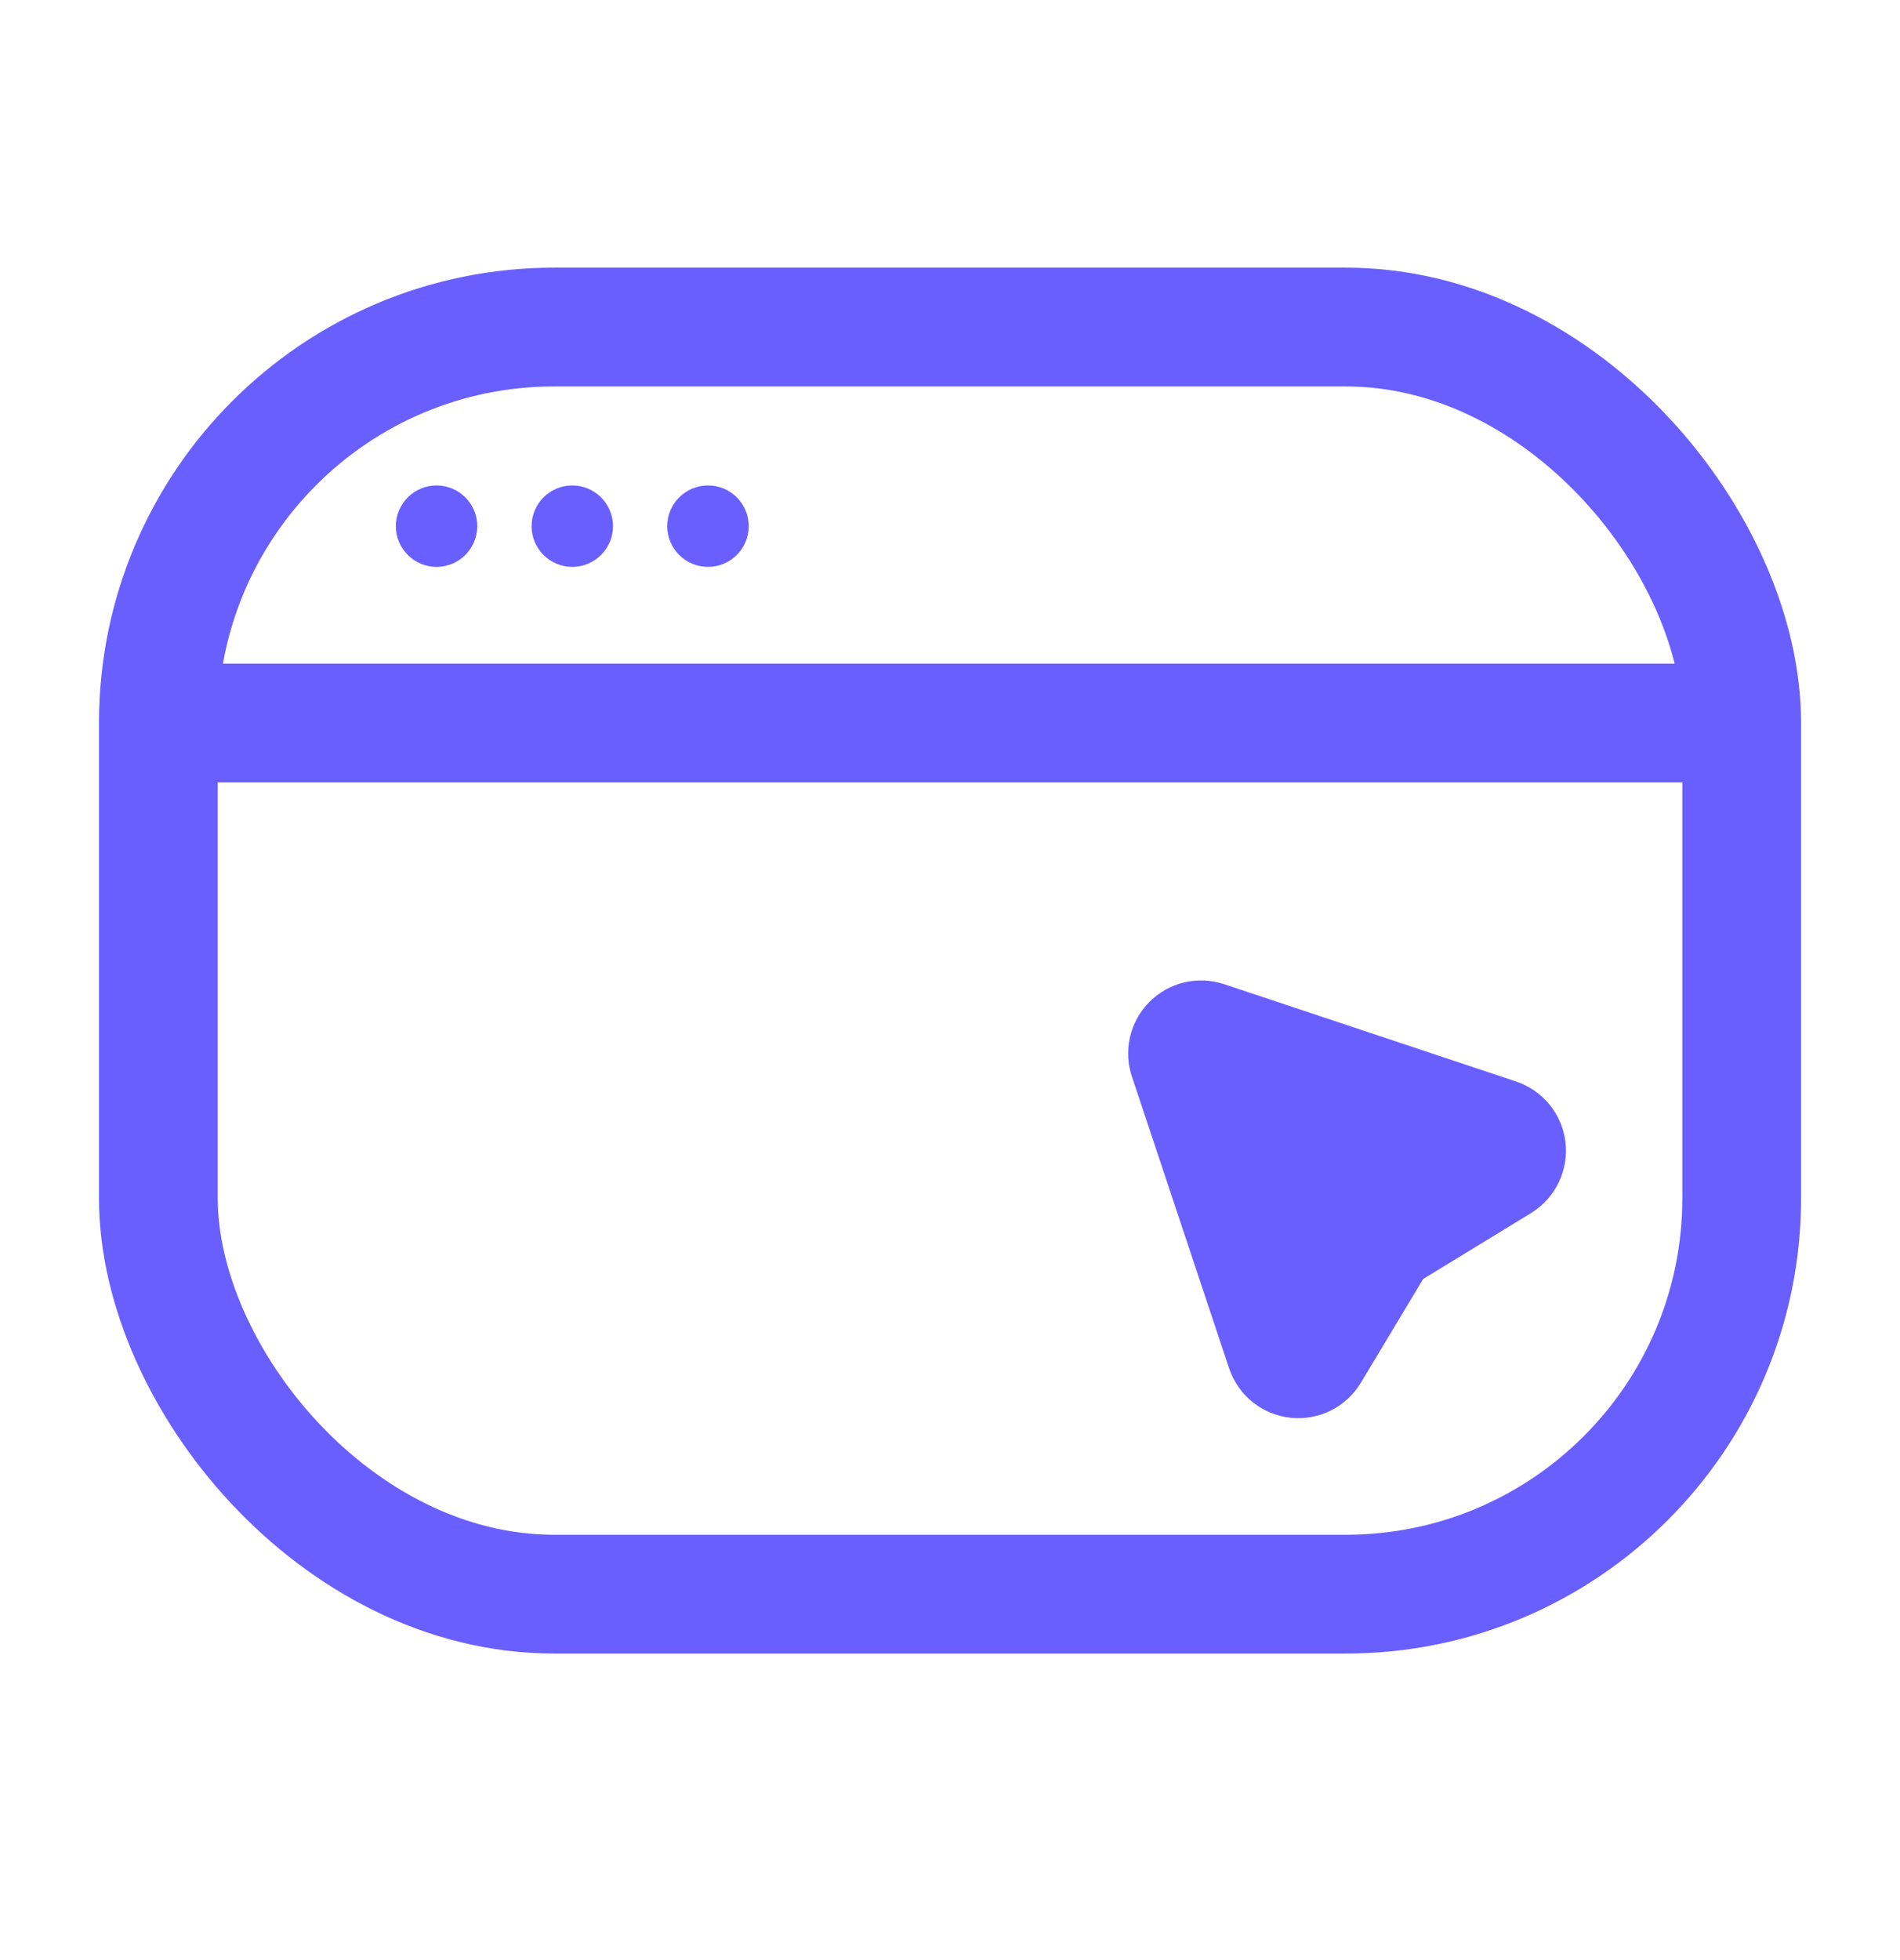
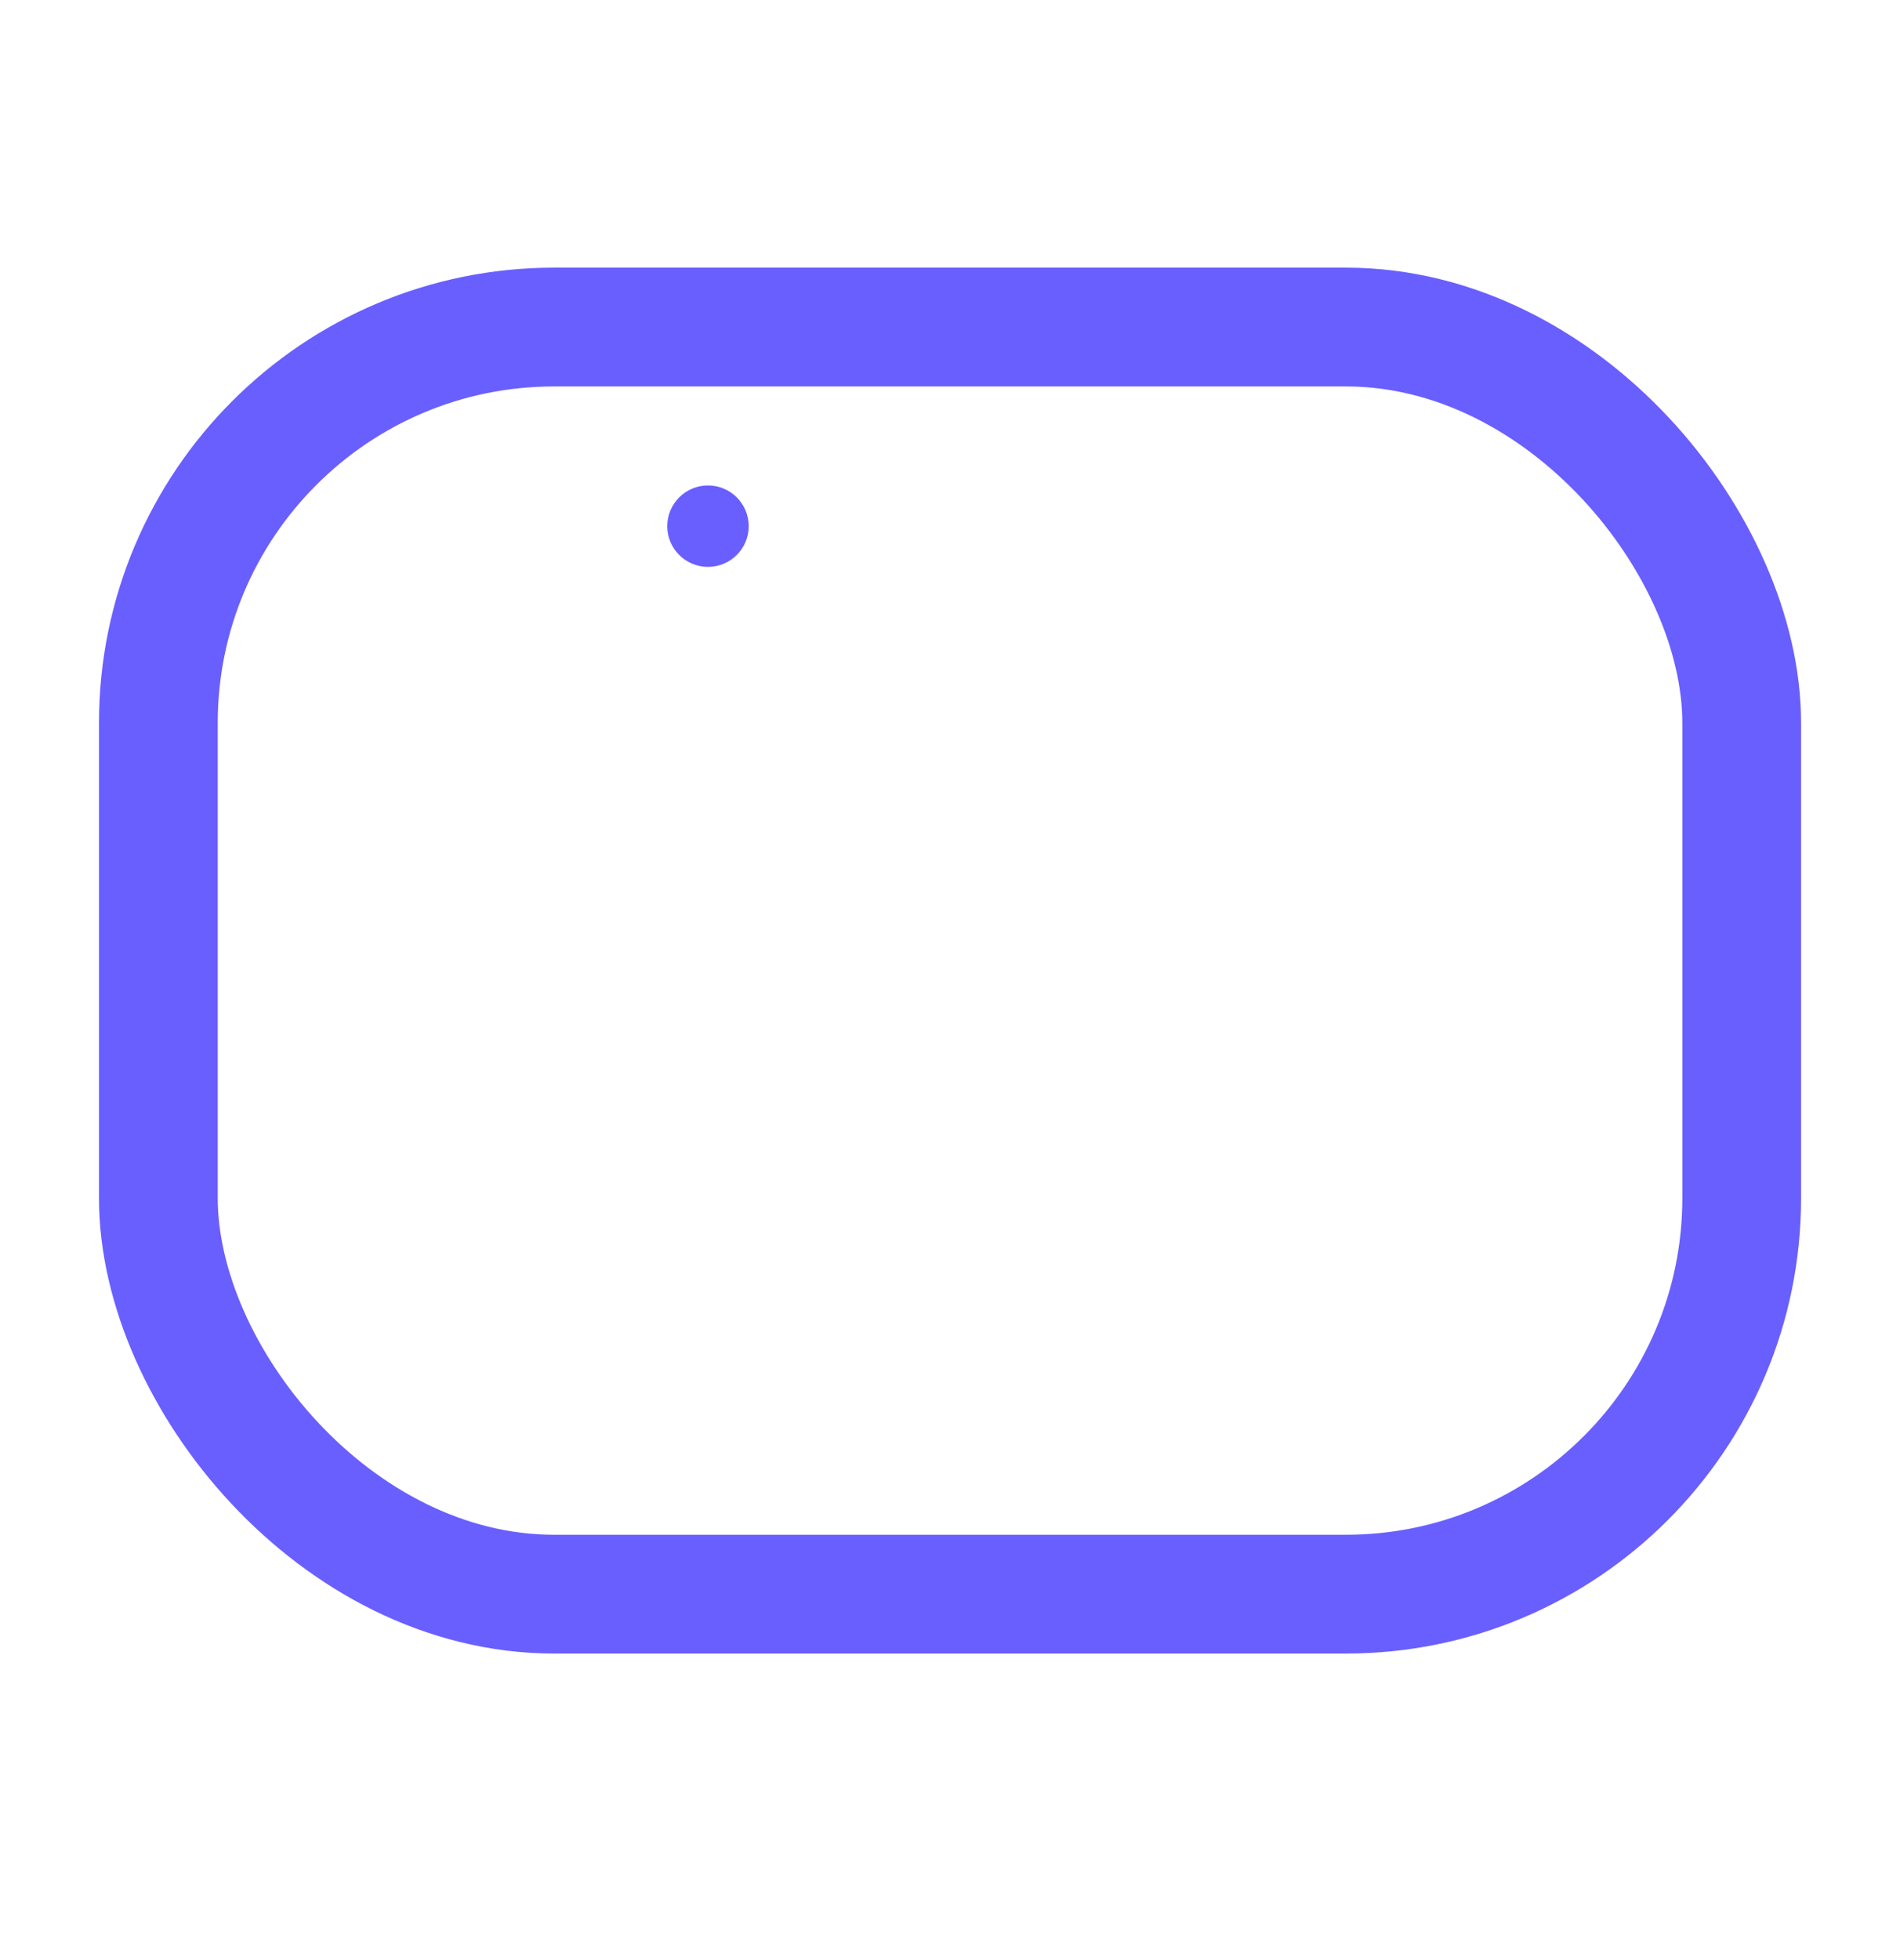
<svg xmlns="http://www.w3.org/2000/svg" width="32" height="33" viewBox="0 0 32 33" fill="none">
  <rect x="2.667" y="5.506" width="26.667" height="21.333" rx="6.667" stroke="#695FFF" stroke-width="2" />
-   <path d="M7.352 9.544C7.731 9.544 8.038 9.237 8.038 8.859C8.038 8.48 7.731 8.173 7.352 8.173C6.974 8.173 6.667 8.48 6.667 8.859C6.667 9.237 6.974 9.544 7.352 9.544Z" fill="#695FFF" />
-   <path d="M9.638 9.544C10.017 9.544 10.324 9.237 10.324 8.859C10.324 8.48 10.017 8.173 9.638 8.173C9.26 8.173 8.953 8.48 8.953 8.859C8.953 9.237 9.26 9.544 9.638 9.544Z" fill="#695FFF" />
  <path d="M11.924 9.544C12.303 9.544 12.61 9.237 12.61 8.859C12.61 8.48 12.303 8.173 11.924 8.173C11.545 8.173 11.238 8.48 11.238 8.859C11.238 9.237 11.545 9.544 11.924 9.544Z" fill="#695FFF" />
  <path fill-rule="evenodd" clip-rule="evenodd" d="M2.667 12.173L29.333 12.173Z" fill="#0C141D" />
-   <path d="M2.667 12.173L29.333 12.173" stroke="#695FFF" stroke-width="2" />
-   <path fill-rule="evenodd" clip-rule="evenodd" d="M20.3 17.518L25.219 19.157C25.26 19.171 25.297 19.196 25.324 19.23C25.351 19.264 25.368 19.305 25.373 19.348C25.378 19.391 25.37 19.435 25.351 19.474C25.332 19.513 25.303 19.546 25.266 19.569L23.238 20.808L22.062 22.766C22.039 22.803 22.007 22.834 21.967 22.853C21.928 22.872 21.884 22.88 21.841 22.875C21.797 22.87 21.756 22.853 21.722 22.826C21.688 22.798 21.663 22.762 21.649 22.72L20.012 17.807C19.998 17.767 19.996 17.723 20.006 17.682C20.016 17.641 20.037 17.603 20.067 17.573C20.097 17.543 20.135 17.522 20.176 17.512C20.217 17.503 20.26 17.505 20.3 17.518Z" fill="#695FFF" stroke="#695FFF" stroke-width="2" />
</svg>